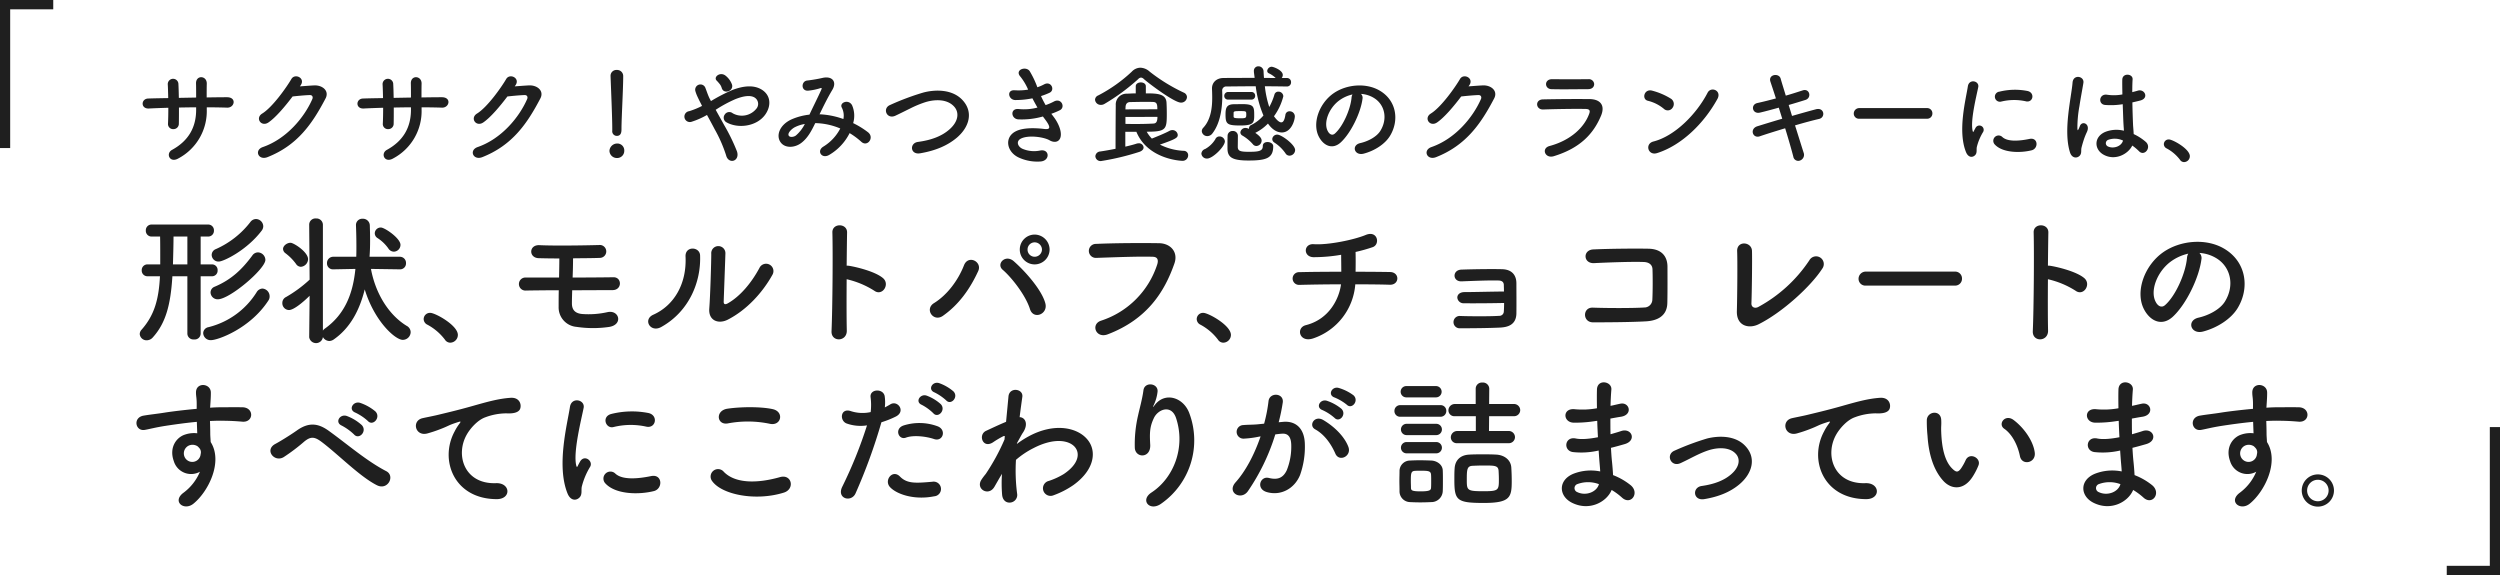
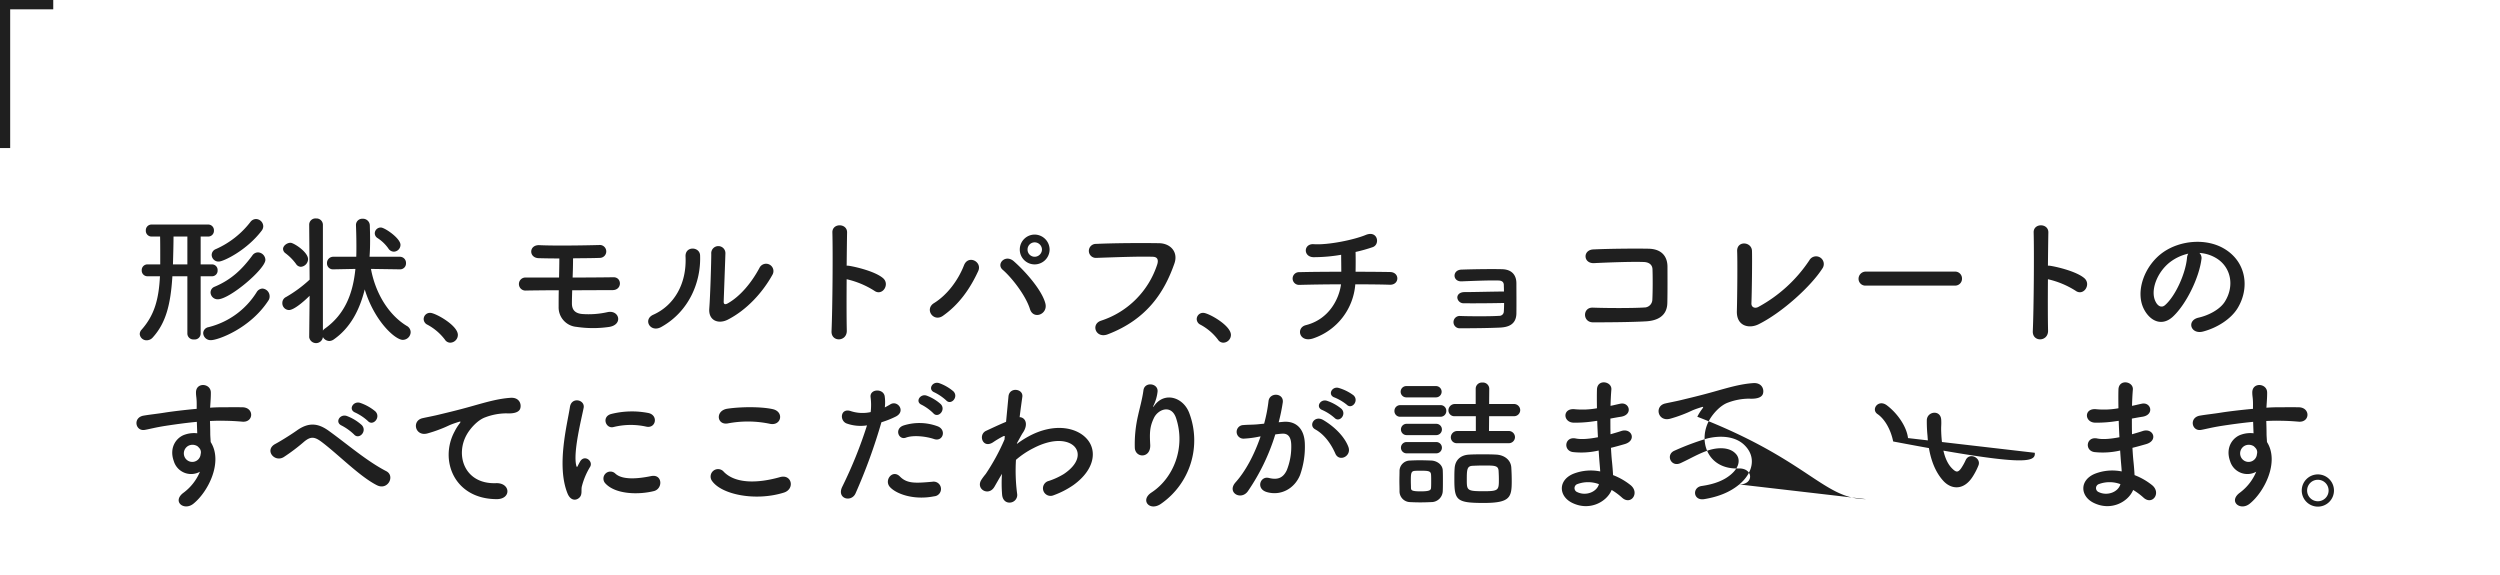
<svg xmlns="http://www.w3.org/2000/svg" width="884.48" height="203.48" viewBox="0 0 884.48 203.48">
  <g id="グループ_8214" data-name="グループ 8214" transform="translate(-3719.76 808.726)">
-     <path id="パス_2817" data-name="パス 2817" d="M45.35-35.95a2.643,2.643,0,0,0,.55-1.5,2.638,2.638,0,0,0-2.55-2.6,2.511,2.511,0,0,0-2,1.05A31.547,31.547,0,0,1,29.1-29.4a2.241,2.241,0,0,0-1.45,2.05A2.415,2.415,0,0,0,30.15-25C31.8-25,40.05-28.95,45.35-35.95Zm1.3,10.35a2.727,2.727,0,0,0-2.6-2.65A2.456,2.456,0,0,0,42-27.1c-3.55,4.8-7.35,8.5-13.3,11a2.18,2.18,0,0,0-1.45,2,2.507,2.507,0,0,0,2.55,2.45C34.05-11.65,46.65-22.4,46.65-25.6ZM47.7-11.2a2.5,2.5,0,0,0,.45-1.5,2.742,2.742,0,0,0-2.55-2.75,2.535,2.535,0,0,0-2.05,1.3,28.018,28.018,0,0,1-17,12.35A2.232,2.232,0,0,0,24.65.3,2.6,2.6,0,0,0,27.4,2.8C29.9,2.8,41.3-1.35,47.7-11.2ZM19.05.55a2.122,2.122,0,0,0,2.35,2,2.1,2.1,0,0,0,2.35-2V-19.8H27.7a1.976,1.976,0,0,0,2.05-2.1A1.976,1.976,0,0,0,27.7-24H23.75v-9.85h2.6A2.03,2.03,0,0,0,28.45-36a2.017,2.017,0,0,0-2.1-2.1H6.45A2.017,2.017,0,0,0,4.35-36a2.03,2.03,0,0,0,2.1,2.15H9.4c.05,1.95.05,4.4.05,6.85v3H5a2.017,2.017,0,0,0-2.1,2.1A2.017,2.017,0,0,0,5-19.8H9.35C8.95-11.9,7.5-6.15,2.85-.9A2.334,2.334,0,0,0,2.2.65a2.4,2.4,0,0,0,2.5,2.2A2.853,2.853,0,0,0,6.85,1.8c4.7-5.2,6.3-11.9,6.9-21.6h5.3Zm0-24.55h-5.1c.1-3.55.2-7.3.2-9.85h4.9ZM92.1-28.5a2.424,2.424,0,0,0,2.35-2.4c0-2.35-5.6-6.15-6.95-6.15A2.115,2.115,0,0,0,85.35-35a2.024,2.024,0,0,0,1,1.7,13.958,13.958,0,0,1,3.8,3.65A2.359,2.359,0,0,0,92.1-28.5Zm2.15,6.25a2.082,2.082,0,0,0,2.15-2.2,2.163,2.163,0,0,0-2.2-2.25H83.5c.15-1.95.2-3.9.2-5.85,0-1.75-.05-3.45-.1-5.2a2.426,2.426,0,0,0-2.55-2.4,2.213,2.213,0,0,0-2.35,2.3v.1c.1,2.5.15,4.9.15,7.3,0,1.25,0,2.5-.05,3.75H70.75a2.2,2.2,0,0,0-2.3,2.3,2.082,2.082,0,0,0,2.2,2.15h.1l7.75-.15c-.85,8.55-3.6,16-10.85,21.15a2.135,2.135,0,0,0-.65.7v-37.5a2.274,2.274,0,0,0-2.45-2.2,2.2,2.2,0,0,0-2.4,2.2L62.3-18.6a45.512,45.512,0,0,1-8.35,6.15,2.277,2.277,0,0,0-1.3,2.1A2.412,2.412,0,0,0,55-7.85c1.7,0,5.15-2.9,7.3-5.05L62.15,1.75a2.45,2.45,0,0,0,4.85,0V1.7a2.658,2.658,0,0,0,2.25,1.4,2.866,2.866,0,0,0,1.45-.45C76.6-1.4,79.95-7.7,81.8-15.15,85.25-3.85,92.6,2.7,95.25,2.7A2.809,2.809,0,0,0,98.05,0a2.553,2.553,0,0,0-1.4-2.25C90.25-6.15,85.6-13.75,84-22.4l10.2.15Zm-35.05-.9a2.768,2.768,0,0,0,2.55-2.7c0-2.55-5.1-5.8-6.2-5.8-1.25,0-2.65,1.05-2.65,2.2a1.968,1.968,0,0,0,.85,1.5,17.833,17.833,0,0,1,3.75,3.8A2.087,2.087,0,0,0,59.2-23.15ZM112.05,3.7a2.764,2.764,0,0,0,2.7-2.75c0-3.4-8-7.8-9.75-7.8a2.225,2.225,0,0,0-2.35,2.2,2.249,2.249,0,0,0,1.35,2,19.084,19.084,0,0,1,6.15,5.25A2.276,2.276,0,0,0,112.05,3.7Zm38.4-18.55c-.05,1.9-.05,3.85-.05,5.85a6.9,6.9,0,0,0,6.3,7.1,39.609,39.609,0,0,0,11.4.05c5.25-.7,3.8-6.2-.45-5.25a30.391,30.391,0,0,1-8.95.65c-2.65-.25-3.6-1.65-3.6-3.75,0-1.45.05-3.05.1-4.65,5,0,10-.05,14.25-.05,3.5,0,3.4-4.6.35-4.55-3.85.05-9.15.1-14.45.1.1-2.45.15-4.8.15-6.8,3.55-.05,7-.05,9.45-.15a2.286,2.286,0,1,0-.3-4.55c-5.45.15-15.75.3-21,.05-3.85-.2-3.9,4.5-.3,4.6,1.8.05,4.4.1,7.3.1,0,2-.05,4.25-.1,6.75h-11.8a2.285,2.285,0,0,0-2.4,2.3,2.3,2.3,0,0,0,2.55,2.3C142.15-14.8,146.2-14.85,150.45-14.85ZM226-20.25a2.6,2.6,0,1,0-4.55-2.5c-2.9,5.4-6.85,10.05-11.15,12.5-.95.55-1.55.45-1.5-.65.05-1.7.55-14.9.6-16.85a2.509,2.509,0,1,0-5,0c0,2.95-.35,14.85-.7,19.35-.35,4.3,3.2,5.6,6.45,4C216.95-7.85,222.55-14.05,226-20.25ZM186.7-1.85c9.8-5.45,14.1-15.85,13.75-25.3-.1-3.2-5.35-3.45-5.15.4.45,9.55-4,17.25-11.4,20.55C180.1-4.5,182.85.3,186.7-1.85Zm65.6-16.9a30.992,30.992,0,0,1,9.75,4.05c2.85,2.1,5.7-2.25,3.1-4.45-2.7-2.3-9.2-3.9-12-4.35a5.142,5.142,0,0,0-.85-.05c.05-4.9.1-9.25.15-11.7.1-3.4-5.3-3.45-5.2-.05.2,7.2.05,26.8-.3,34.9-.2,4,5.5,3.85,5.4-.2S252.25-11.85,252.3-18.75Zm71.8-10.5a5.335,5.335,0,0,0-5.3-5.3,5.292,5.292,0,0,0-5.25,5.3A5.249,5.249,0,0,0,318.8-24,5.292,5.292,0,0,0,324.1-29.25ZM322.6-10.2c-1.2-4.6-6.8-11.05-11.15-14.9-3-2.65-6.35.95-3.95,3,3.25,2.8,8.15,9.1,9.65,13.9C318.35-4.3,323.6-6.35,322.6-10.2ZM286.35-5.8c5.7-4,9.6-9.55,12.5-15.85,1.5-3.3-3.55-5.9-5.05-2-2.05,5.25-5.9,10.45-10.6,13.35C279.75-8.15,283-3.45,286.35-5.8ZM321.4-29.25a2.6,2.6,0,0,1-2.6,2.55,2.518,2.518,0,0,1-2.5-2.55,2.518,2.518,0,0,1,2.5-2.55A2.6,2.6,0,0,1,321.4-29.25Zm23.25,30c14-5.35,20.1-15.05,23.6-25.05,1.45-4.1-1.4-7.15-5.45-7.2-6.35-.1-15.7-.05-22.3.25a2.477,2.477,0,1,0,.1,4.95c7.2-.25,15.1-.55,20-.4,1.85.05,2,1.3,1.6,2.65A30.939,30.939,0,0,1,342.35-4.1C338.55-2.9,340.4,2.35,344.65.75Zm40.9,2.95a2.764,2.764,0,0,0,2.7-2.75c0-3.4-8-7.8-9.75-7.8a2.225,2.225,0,0,0-2.35,2.2,2.249,2.249,0,0,0,1.35,2,19.084,19.084,0,0,1,6.15,5.25A2.276,2.276,0,0,0,385.55,3.7Zm46.7-20.65c4.95,0,9.45.05,12.2.15,3.5.1,3.6-4.45.1-4.5-2.35-.05-6.95-.1-12.2-.1.05-2.4.05-5.05,0-7a55.035,55.035,0,0,0,6.05-1.7c2.75-.95,1.8-6.1-2.5-4.3-4.1,1.7-13.25,3.6-18.35,3.25-3.65-.25-3.8,4.5-.1,4.6a57.214,57.214,0,0,0,9.8-.85c0,1.65.05,3.9.05,6-5.6,0-11.15.05-14.85.15a2.253,2.253,0,1,0,0,4.5c3.95-.1,9.35-.2,14.75-.2-.6,4.75-3.95,12.3-12.45,14.45-3.6.9-2.35,6.4,2.7,4.65A21.944,21.944,0,0,0,432.25-16.95Zm52.65,6.6c0,1.2-.05,2.3-.1,3.05a1.571,1.571,0,0,1-1.65,1.5c-2.7.2-9.9.2-13.8.05a2.184,2.184,0,1,0,.05,4.35c3.75,0,10.25-.05,14.15-.25,2.8-.15,5.6-1.05,5.7-4.95.05-3.25,0-8.5,0-10.7,0-2.75-1.45-4.9-5.05-5-3.65-.1-10.4,0-14.45.15-3.25.15-3.15,4.3.15,4.15,3.75-.15,9.85-.4,13.05-.3,1.1.05,1.8.45,1.85,1.55,0,.55.05,1.35.05,2.35-3.6,0-10.55.2-13.95.2-1.65,0-2.6.9-2.55,2a2.213,2.213,0,0,0,2.4,1.95C474.05-10.2,480.15-10.25,484.9-10.35Zm57.75,0c.1-4.45.05-9.75.05-12.8,0-3.35-1.75-6.3-6.7-6.4-5-.1-14,0-19.5.25-3.85.15-3.65,5.05.25,4.85,5.2-.25,13.1-.55,17.5-.4,1.9.05,3.1.95,3.15,2.6.1,2.6.1,7.7-.05,10.7a2.843,2.843,0,0,1-2.9,2.8c-3.7.25-12.8.25-18.15.05-3.7-.15-3.7,5.2.05,5.2,5.15,0,13.4-.05,18.7-.35C538.85-4.05,542.55-5.55,542.65-10.35Zm54.85-12.2a2.723,2.723,0,1,0-4.6-2.9,50.72,50.72,0,0,1-18.05,16.5c-1.2.65-2.5.15-2.45-1.25.15-3.8.3-15,.2-18.55-.1-3.35-5.4-3.75-5.25.1.15,3.35.05,15.5-.1,21.2-.15,5.3,4.3,6.3,7.65,4.65C583.35-7,593.5-16.3,597.5-22.55Zm46.85,6.05a2.414,2.414,0,0,0,2.55-2.45,2.425,2.425,0,0,0-2.55-2.5h-31.4a2.55,2.55,0,0,0-2.65,2.55,2.408,2.408,0,0,0,2.65,2.4Zm32.95-2.25a30.992,30.992,0,0,1,9.75,4.05c2.85,2.1,5.7-2.25,3.1-4.45-2.7-2.3-9.2-3.9-12-4.35a5.143,5.143,0,0,0-.85-.05c.05-4.9.1-9.25.15-11.7.1-3.4-5.3-3.45-5.2-.05.2,7.2.05,26.8-.3,34.9-.2,4,5.5,3.85,5.4-.2S677.25-11.85,677.3-18.75Zm53.6-9.3a12.969,12.969,0,0,1,6.2,2c4.95,3.15,6.3,9.7,2.75,15.3-1.65,2.6-5.5,4.75-9.3,5.6-4.3,1-2.75,6.05,1.65,4.9,4.95-1.3,9.85-4.4,12.2-8.25,4.35-7.15,3.1-16.35-4.65-21-6.3-3.8-15.45-3.1-21.6,1.15-6.7,4.65-10.05,13.95-6.9,20.15,2.2,4.3,6.4,6.25,10.25,2.7,4.8-4.45,9.3-13.9,10.1-20.25A2.5,2.5,0,0,0,730.9-28.05Zm-3.95.25a3.536,3.536,0,0,0-.45,1.55c-.5,5.4-4,13.35-7.75,16.65-1.25,1.1-2.55.35-3.3-1.1-2.1-3.85.4-10.5,5.05-14.1A16.568,16.568,0,0,1,726.95-27.8ZM23.5,49.35a17.752,17.752,0,0,1-5.7,7.35c-4.35,3.1,0,6.65,3.35,4,5.3-4.25,10.6-14.85,6.15-21.85-.05-1.1-.15-2.15-.15-2.85,0-1.45-.05-3-.1-4.6,1.3-.05,2.5-.1,3.65-.1,3.1.05,4.3.05,7.85.35,4,.3,4.2-5,0-5.1-3.4-.05-5.15,0-7.6,0-1.1,0-2.4.05-3.85.15,0-.25.05-.5.05-.75.1-1.35.25-3.65.2-4.8-.2-3.15-5.25-3.5-5.25.15,0,1.6.3,1.8.25,4.9v.9c-4.4.4-8.9.95-11.4,1.35-2.1.35-5.35.7-7.35,1.05-3.95.65-2.95,5.65.4,5.05,1.5-.25,3.85-.9,7.45-1.45,2.6-.4,6.75-1,10.95-1.4.05,1.45.1,2.95.15,4.05a9.907,9.907,0,0,0-4.3.45c-3.05.95-5.75,4.55-4,9.4A6.388,6.388,0,0,0,23.5,49.35Zm-.05-8.15a2.26,2.26,0,0,1,.3,1.9,2.973,2.973,0,0,1-5.75.85,3.066,3.066,0,0,1,1.45-3.8,3.259,3.259,0,0,1,3.2.2A6.439,6.439,0,0,1,23.45,41.2ZM82.9,31.4c1.8,2,4.75-1.3,2.65-3.4a16.809,16.809,0,0,0-5.35-3c-2.45-.8-4.4,2.4-1.7,3.45A17.842,17.842,0,0,1,82.9,31.4ZM78,36.15c1.75,2.05,4.8-1.1,2.75-3.3a16.491,16.491,0,0,0-5.25-3.2c-2.45-.9-4.45,2.25-1.8,3.4A19.26,19.26,0,0,1,78,36.15Zm8.15,18c3.85,1.9,6.5-3.35,3.25-5-6.95-3.6-13.9-9.65-20.3-14.25-3.6-2.6-6.95-3.25-11.3-.15-2.55,1.8-6.35,4.1-7.6,4.75-4,2.1-.4,6.65,2.9,4.7a66.847,66.847,0,0,0,7.4-5.6c2.1-1.65,3.4-1.75,5.9.1C72.2,43,80.1,51.15,86.15,54.15Zm42.3,4.9c5.3.05,5-5.85-.25-5.65-11.2.4-14.55-10.1-10.15-17.45,1.1-1.85,3.6-4.85,6.4-5.85a21.491,21.491,0,0,1,7.45-1.4c3.5.2,4.6-.8,4.9-1.65.55-1.6-.3-4.05-3.4-3.85-4.4.3-8.5,1.5-13.65,2.95-5.1,1.45-9.45,2.45-11.9,3.05-1.6.4-4.5.95-5.55,1.2-4,.85-2.7,6.6,1.7,5.4a47.433,47.433,0,0,0,4.5-1.5c3.4-1.3,2.55-1.3,6.3-2.5.95-.3,1.2-.35.4.7a17.278,17.278,0,0,0-1.6,2.6C108.15,45.15,113.35,59,128.45,59.05ZM181.4,33.4c3.4.75,4.35-3.95.85-4.8a30.183,30.183,0,0,0-13.15.3c-3.65.9-2.05,5.35.7,4.65A25.329,25.329,0,0,1,181.4,33.4Zm2.7,22.8c3.3-.85,3.05-6.15-1-5.3-3.9.8-9.9,1.6-12.6-.85a2.475,2.475,0,0,0-3.55,3.45C170.55,57.4,178.75,57.55,184.1,56.2Zm-26.45,2.4c1.25-1.1.65-2.65.95-4a25.21,25.21,0,0,1,2.95-7c1.15-2-1.95-4.4-3.5-1.95-.2.35-.75,1.35-.85,1.6-.2.45-.4.6-.55-.05-1.2-4.65,1.8-16.4,2.6-20.45.55-2.9-4.3-4-4.85-.3-.9,5.95-4.85,20.75-.85,30.6C154.55,59.5,156.4,59.7,157.65,58.6Zm67.5-26.2c4.05.85,5.15-4.3.95-5.2-4.15-.9-11.2-.85-15.95-.15-4.45.65-3.8,5.95.15,5.2A38.014,38.014,0,0,1,225.15,32.4Zm4.9,24.35c4.05-1.25,2.85-6.65-1.3-5.5-7.55,2.15-15.65,2.5-19.9-1.85a2.636,2.636,0,0,0-4.15,3.25C208.15,57.5,220.15,59.85,230.05,56.75ZM287.5,24.1c1.7,1.9,4.55-1.2,2.55-3.2A16.122,16.122,0,0,0,285,18c-2.35-.75-4.15,2.3-1.6,3.3A18.017,18.017,0,0,1,287.5,24.1Zm-4.55,4.55c1.65,1.95,4.6-1.1,2.65-3.2a15.467,15.467,0,0,0-4.95-3c-2.3-.85-4.3,2.2-1.75,3.25A17.2,17.2,0,0,1,282.95,28.65Zm.3,9.15c3.15,1.05,4.5-3.35,1.15-4.55a18.559,18.559,0,0,0-12-.25c-3.3,1.15-1.75,5.25.85,4.3C275.9,36.3,280.45,36.85,283.25,37.8Zm0,20.25a2.6,2.6,0,1,0-.65-5.15c-5.85.5-8.9.75-11.45-1.85-2.6-2.65-5.7,1.3-3.55,3.7C269.8,57.2,276,59.5,283.25,58.05ZM264.6,31.85a32.2,32.2,0,0,0,5.05-2c3.75-1.85.65-6-1.95-4.3-.6.35-1.2.7-1.9,1.05a15.214,15.214,0,0,0-.05-4c-.5-2.75-5.2-2.6-5,.25a21.79,21.79,0,0,1,.05,5.4,13.364,13.364,0,0,1-6.9-.3c-3.75-1.35-4.25,3.2-1.7,4.3a14.582,14.582,0,0,0,7.3.7,154.77,154.77,0,0,1-8.75,21.7c-2.1,4.25,3.2,5.7,4.7,2.35A196.678,196.678,0,0,0,264.6,31.85ZM307.25,50.1a50.406,50.406,0,0,0,.05,7.4c.2,2.15,1.65,2.95,3,2.75a2.7,2.7,0,0,0,2.3-3.2,63.134,63.134,0,0,1-.4-11.9,29.973,29.973,0,0,1,6.3-4.2c6.9-3.55,12.1-2.85,14.35-.55,2.2,2.3,1.6,6.2-3.7,9.75a25.492,25.492,0,0,1-5.3,2.45,2.682,2.682,0,1,0,1.6,5.1,30.629,30.629,0,0,0,7.1-3.65c7.55-5.45,8.4-12.2,4.75-16.3-3.6-4.1-11.55-5.75-20.45-1a33.863,33.863,0,0,0-4.3,2.75v-.25c1-1.8,1.75-3.2,2-3.55,2.25-3.2.9-5.6-1.05-5.65.35-2.9.7-5.35.95-7.15.45-2.95-4.6-3.65-4.9-.15-.2,2.15-.5,5.3-.85,8.95-2.55,1.05-5.25,2.35-7.1,3.2-2.85,1.35-1.2,6.35,2.4,4.1a32.583,32.583,0,0,1,3.6-2.15.826.826,0,0,1,.65-.1l-.1,1.2a75.52,75.52,0,0,1-6.65,12.2,20.286,20.286,0,0,0-1.5,2c-2.2,3.3,2.55,6.1,4.6,2.5.9-1.55,1.65-2.9,2.35-4.05Zm56.4,10.5a27.305,27.305,0,0,0,9.9-31.9c-2.05-5.65-8.55-7.7-12.2-3-.5.65-1,1.3-.35-.05A15,15,0,0,0,362.3,21c.25-3-4.6-3.6-5-.45-.4,3.05-1.35,6.35-1.9,8.9A44.47,44.47,0,0,0,354.25,41c.3,3.6,5.7,3.65,5.45-1.2-.25-4.35-.15-6.4,1.3-9.45,1.45-3.1,6.2-4.95,7.85.05,3.45,10.45-.95,21.25-8.7,26.3C355.95,59.45,359.6,63.6,363.65,60.6Zm65.6-34.95c1.8,1.8,4.45-1.45,2.35-3.35a16.611,16.611,0,0,0-5.25-2.6c-2.4-.65-4,2.55-1.4,3.4A17.456,17.456,0,0,1,429.25,25.65ZM424.9,30.3c1.75,1.85,4.45-1.3,2.4-3.25a16.022,16.022,0,0,0-5.1-2.8c-2.35-.75-4.15,2.35-1.55,3.3A17.217,17.217,0,0,1,424.9,30.3Zm4.9,10.25c-1.35-3.6-4.9-7.15-8.9-9.5-3.1-1.8-5.3,1.95-2.85,3.3,3.7,2.05,5.95,5.85,7.15,8.6C426.55,46.05,431.05,43.85,429.8,40.55Zm-24.65-8.7a65.881,65.881,0,0,0,1.45-7.05c.4-3.35-4.7-3.65-5.05-.4A53.377,53.377,0,0,1,400,32.35l-2.5.25c-1.8.15-3.35.1-4.9.25a2.4,2.4,0,1,0,.15,4.8,33.922,33.922,0,0,0,5.4-.7l.6-.1c-2.3,6.7-5.4,12.4-8.85,16.25-3.25,3.65,1.95,6.55,4.35,3.15a73.674,73.674,0,0,0,9.7-20.1c.8-.1,1.55-.2,2.3-.25,2.3-.2,3.35,1.25,3.35,4.3a22.318,22.318,0,0,1-1.6,8.65c-1.4,2.95-3.5,3.4-6.35,2.7-3.05-.75-4.65,3.85-.7,5,4.8,1.4,9.7-1.05,11.75-6a29.781,29.781,0,0,0,1.7-11.15c-.2-5.6-3.4-8.05-7.6-7.7Zm81.2,7.4a2.174,2.174,0,0,0,2.4-2.15,2.2,2.2,0,0,0-2.4-2.15h-6.8l.05-5.25h8.6a2.174,2.174,0,0,0,2.4-2.15,2.2,2.2,0,0,0-2.4-2.15h-8.6l.05-5.4a2.247,2.247,0,0,0-2.45-2.2,2.187,2.187,0,0,0-2.35,2.2v5.4h-7.3a2.262,2.262,0,0,0-2.35,2.25,2.086,2.086,0,0,0,2.35,2.05h7.35v5.25h-6.5a2.262,2.262,0,0,0-2.35,2.25,2.086,2.086,0,0,0,2.35,2.05ZM460.8,23.05a2,2,0,1,0,0-4H450.3a2,2,0,0,0,0,4Zm1.5,6.85a2.02,2.02,0,0,0,2.15-2.05,1.993,1.993,0,0,0-2.15-2.05H448.25a2.02,2.02,0,0,0-2.15,2.05,1.993,1.993,0,0,0,2.15,2.05Zm25.3,22.75c0-1.55-.05-3.15-.15-4.75-.15-2.75-2.5-4.45-5.3-4.6-1.55-.1-3.2-.1-4.8-.1-1.65,0-3.25,0-4.8.1-3.1.15-4.95,1.95-5.15,4.8-.1,1.2-.1,2.5-.1,3.9,0,7.45.7,8.4,10.4,8.4C487.05,60.4,487.6,58.4,487.6,52.65ZM460.9,36.4a2,2,0,1,0,0-4H450.4a2,2,0,0,0,0,4Zm0,6.45a2,2,0,1,0,0-4H450.4a2,2,0,0,0,0,4Zm2.3,13.25c.05-1.1.05-2.3.05-3.5,0-1.25,0-2.5-.05-3.65-.05-2.15-2.1-3.45-4-3.55-1.15-.05-2.7-.1-4.25-.1-1.25,0-2.45.05-3.4.1a3.722,3.722,0,0,0-3.65,3.8c0,1.1-.05,2.2-.05,3.35s.05,2.3.05,3.6a3.811,3.811,0,0,0,3.7,3.95c1,.05,2.3.1,3.65.1,1.4,0,2.75-.05,3.8-.1A4.046,4.046,0,0,0,463.2,56.1Zm19.85-4.2c0,3.95,0,4.35-5.4,4.35-5.9,0-5.95-.3-5.95-4.1,0-3.7.1-4.85,2.2-4.9,1.15-.05,2.45-.1,3.8-.1,3.9,0,5.15,0,5.25,1.95C483,50,483.05,50.95,483.05,51.9Zm-24,3.15c-.05.85-.55,1.25-3.7,1.25s-3.35-.4-3.4-1.2c0-.75-.05-1.6-.05-2.4,0-2.7.05-3.55,1.4-3.65.55-.05,1.35-.05,2.2-.05,2.55,0,3.45.1,3.55,1.35.05.7.05,1.55.05,2.35C459.1,53.55,459.1,54.35,459.05,55.05Zm58.8-23.7c.05,1.95.15,3.9.25,5.8-3.85.75-6.35.75-7.8.45-4-.85-4.6,4.3-1.05,4.8a27.186,27.186,0,0,0,9.1-.55c.1,1.55.2,2.95.3,4.15.1,1.15.2,2.2.25,3.25a16.9,16.9,0,0,0-9.55.85c-5.45,2.3-5.15,7.9-.4,10.25,6.15,3.05,12.25-.3,14-4.55a23.021,23.021,0,0,1,3.65,2.7c3.15,2.9,6.4-1.65,3.05-4.4a23.254,23.254,0,0,0-6.2-3.55c-.1-1.8-.25-3.6-.4-4.95-.15-1.45-.25-3-.35-4.7,1.45-.35,3.05-.8,4.8-1.3,4.45-1.25,2.55-5.85-1.15-4.65-1.35.45-2.6.8-3.8,1.15-.05-1.85-.05-3.7-.05-5.55,1.15-.2,2.4-.45,3.75-.65,4.35-.7,3-5.35-.3-4.6-1.2.25-2.35.55-3.4.75.05-2,.15-4,.3-5.8.2-2.9-5-3.8-5.1.05-.05,1.6-.05,3.95,0,6.6a28.759,28.759,0,0,1-7.75.35c-4.55-.55-4.35,4.65-.5,4.75a44.983,44.983,0,0,0,7.85-.6Zm.6,22.4c-.75,2.8-4.65,4.3-7.7,2.8a1.511,1.511,0,0,1,.15-2.85A10.887,10.887,0,0,1,518.45,53.75Zm49.65.1c4.55-3.8,6.25-9.35,2.05-13.7-3.5-3.65-9.25-3.6-13.45-2.55a92.4,92.4,0,0,0-11.5,4.3c-3.25,1.35-1.3,6,2.15,4.4,3.4-1.55,6.65-3.55,10.25-4.65,3.25-.95,7.2-1,9.35,1.45,1.5,1.7,1.35,4.45-1.65,7.1-2.5,2.2-5.95,3.55-10.5,4.2-3.45.5-3.05,5.3.9,4.65C561.15,58.15,565.1,56.35,568.1,53.85Zm44.85,5.2c5.3.05,5-5.85-.25-5.65-11.2.4-14.55-10.1-10.15-17.45,1.1-1.85,3.6-4.85,6.4-5.85a21.491,21.491,0,0,1,7.45-1.4c3.5.2,4.6-.8,4.9-1.65.55-1.6-.3-4.05-3.4-3.85-4.4.3-8.5,1.5-13.65,2.95-5.1,1.45-9.45,2.45-11.9,3.05-1.6.4-4.5.95-5.55,1.2-4,.85-2.7,6.6,1.7,5.4a47.431,47.431,0,0,0,4.5-1.5c3.4-1.3,2.55-1.3,6.3-2.5.95-.3,1.2-.35.4.7a17.276,17.276,0,0,0-1.6,2.6C592.65,45.15,597.85,59,612.95,59.05Zm59.7-16.4c-.5-4.25-3.95-8.95-7.5-11.6-3-2.25-5.7,1.45-3.3,3.1,2.7,1.85,4.75,5.7,5.55,9.7C668.1,47.3,673.05,46.3,672.65,42.65ZM650.8,50.9a22.877,22.877,0,0,0,1.95-3.85c.95-2.6-3.2-4.7-4.55-1.8a19.663,19.663,0,0,1-1.65,2.95c-1.1,1.5-1.75,1.35-3.05.1-2.8-2.7-3.75-7.65-3.95-12.9-.1-2.3.1-2.4,0-4.35-.15-3.75-5-3.1-5.1.05a49.806,49.806,0,0,0,.25,5.55c.4,6.3,2.05,12.1,5.65,16C643.15,55.65,647.6,56.1,650.8,50.9Zm51.55-19.55c.05,1.95.15,3.9.25,5.8-3.85.75-6.35.75-7.8.45-4-.85-4.6,4.3-1.05,4.8a27.186,27.186,0,0,0,9.1-.55c.1,1.55.2,2.95.3,4.15.1,1.15.2,2.2.25,3.25a16.9,16.9,0,0,0-9.55.85c-5.45,2.3-5.15,7.9-.4,10.25,6.15,3.05,12.25-.3,14-4.55a23.021,23.021,0,0,1,3.65,2.7c3.15,2.9,6.4-1.65,3.05-4.4a23.254,23.254,0,0,0-6.2-3.55c-.1-1.8-.25-3.6-.4-4.95-.15-1.45-.25-3-.35-4.7,1.45-.35,3.05-.8,4.8-1.3,4.45-1.25,2.55-5.85-1.15-4.65-1.35.45-2.6.8-3.8,1.15-.05-1.85-.05-3.7-.05-5.55,1.15-.2,2.4-.45,3.75-.65,4.35-.7,3-5.35-.3-4.6-1.2.25-2.35.55-3.4.75.05-2,.15-4,.3-5.8.2-2.9-5-3.8-5.1.05-.05,1.6-.05,3.95,0,6.6a28.759,28.759,0,0,1-7.75.35c-4.55-.55-4.35,4.65-.5,4.75a44.983,44.983,0,0,0,7.85-.6Zm.6,22.4c-.75,2.8-4.65,4.3-7.7,2.8a1.511,1.511,0,0,1,.15-2.85A10.887,10.887,0,0,1,702.95,53.75ZM751,49.35a17.752,17.752,0,0,1-5.7,7.35c-4.35,3.1,0,6.65,3.35,4,5.3-4.25,10.6-14.85,6.15-21.85-.05-1.1-.15-2.15-.15-2.85,0-1.45-.05-3-.1-4.6,1.3-.05,2.5-.1,3.65-.1,3.1.05,4.3.05,7.85.35,4,.3,4.2-5,0-5.1-3.4-.05-5.15,0-7.6,0-1.1,0-2.4.05-3.85.15,0-.25.05-.5.05-.75.1-1.35.25-3.65.2-4.8-.2-3.15-5.25-3.5-5.25.15,0,1.6.3,1.8.25,4.9v.9c-4.4.4-8.9.95-11.4,1.35-2.1.35-5.35.7-7.35,1.05-3.95.65-2.95,5.65.4,5.05,1.5-.25,3.85-.9,7.45-1.45,2.6-.4,6.75-1,10.95-1.4.05,1.45.1,2.95.15,4.05a9.907,9.907,0,0,0-4.3.45c-3.05.95-5.75,4.55-4,9.4A6.388,6.388,0,0,0,751,49.35Zm-.05-8.15a2.26,2.26,0,0,1,.3,1.9,2.973,2.973,0,0,1-5.75.85,3.066,3.066,0,0,1,1.45-3.8,3.259,3.259,0,0,1,3.2.2A6.44,6.44,0,0,1,750.95,41.2ZM778.5,56a5.7,5.7,0,1,0-5.7,5.7A5.7,5.7,0,0,0,778.5,56Zm-1.9,0a3.8,3.8,0,1,1-7.6,0,3.8,3.8,0,0,1,7.6,0Z" transform="translate(3767 -691.186)" fill="#1f1f1f" />
-     <path id="パス_3594" data-name="パス 3594" d="M25.916-16.568c2.47,0,4.864.038,7.22.114,2.66.076,3.458-3.724-.114-3.686-2.28,0-4.712.038-7.144.076,0-1.71,0-3.382.038-4.9.038-2.926-3.952-3.116-3.8.038.038,1.064.038,2.926.038,4.9l-6.118.114c-.038-1.862-.076-3.572-.152-4.826a1.886,1.886,0,1,0-3.762.152c.076,1.292.114,2.964.152,4.75-2.394.038-4.788.076-7.068.152C2.584-19.608,2.47-16,5.434-16.15c2.128-.114,4.484-.19,6.878-.266,0,2.09-.038,4.066-.114,5.624a1.8,1.8,0,0,0,1.9,1.938,1.9,1.9,0,0,0,1.938-1.976c.038-1.482.038-3.5.038-5.662,2.014-.038,4.028-.076,6.08-.076v.874c0,6.118-2.622,10.944-8.512,14.174-2.356,1.292-.836,4.788,2.2,3.04a18.943,18.943,0,0,0,10.07-17.366Zm33.212-7.79c1.786-2.546-2.014-4.37-3.268-2.242-1.748,3-6.688,9.994-10.336,12.236-2.584,1.6-.342,4.864,2.2,3.154,2.622-1.786,5.966-5.776,8.55-9.2,1.71-.19,4.484-.456,6.08-.494.912-.038,1.216.684.912,1.406-2.812,6.46-9.082,14.06-17.518,16.986-3.154,1.1-1.6,4.826,1.634,3.572C58.064-3.154,63.308-10.868,67.944-19.722c1.406-2.7-1.14-4.75-4.066-4.6-1.52.076-3.382.228-5.016.342Zm42.788,7.79c2.47,0,4.864.038,7.22.114,2.66.076,3.458-3.724-.114-3.686-2.28,0-4.712.038-7.144.076,0-1.71,0-3.382.038-4.9.038-2.926-3.952-3.116-3.8.038.038,1.064.038,2.926.038,4.9l-6.118.114c-.038-1.862-.076-3.572-.152-4.826a1.886,1.886,0,1,0-3.762.152c.076,1.292.114,2.964.152,4.75-2.394.038-4.788.076-7.068.152-2.622.076-2.736,3.686.228,3.534,2.128-.114,4.484-.19,6.878-.266,0,2.09-.038,4.066-.114,5.624a1.8,1.8,0,0,0,1.9,1.938,1.9,1.9,0,0,0,1.938-1.976c.038-1.482.038-3.5.038-5.662,2.014-.038,4.028-.076,6.08-.076v.874c0,6.118-2.622,10.944-8.512,14.174-2.356,1.292-.836,4.788,2.2,3.04a18.943,18.943,0,0,0,10.07-17.366Zm33.212-7.79c1.786-2.546-2.014-4.37-3.268-2.242-1.748,3-6.688,9.994-10.336,12.236-2.584,1.6-.342,4.864,2.2,3.154,2.622-1.786,5.966-5.776,8.55-9.2,1.71-.19,4.484-.456,6.08-.494.912-.038,1.216.684.912,1.406-2.812,6.46-9.082,14.06-17.518,16.986-3.154,1.1-1.6,4.826,1.634,3.572,10.678-4.218,15.922-11.932,20.558-20.786,1.406-2.7-1.14-4.75-4.066-4.6-1.52.076-3.382.228-5.016.342ZM169.366-8.246a1.633,1.633,0,0,0,1.6,1.786c1.672,0,1.672-1.6,1.672-2.508,0-3.686.608-14.136.608-18.62a2.15,2.15,0,0,0-2.28-2.2,2.061,2.061,0,0,0-2.2,2.09v.114c.228,5.966.608,14.82.608,18.506v.8Zm4.256,7.106A2.452,2.452,0,0,0,171-3.762a2.745,2.745,0,0,0-2.622,2.622A2.632,2.632,0,0,0,171,1.368,2.527,2.527,0,0,0,173.622-1.14Zm38.114-23.484a7.106,7.106,0,0,0-2.242-3.116c-1.9-1.558-4.446.418-3.192,1.71a12.651,12.651,0,0,1,.95,1.064,3.932,3.932,0,0,1,.836,1.52C208.772-21.014,212.42-22.306,211.736-24.624Zm-5.776,8.93a47.15,47.15,0,0,1,6.954-3.762c3.154-1.254,5.586-1.482,6.992-.456a2.641,2.641,0,0,1,.38,3.914,6.576,6.576,0,0,1-8.322,1.52,1.892,1.892,0,0,0-2.812.494,1.854,1.854,0,0,0,.532,2.66c4.066,2.394,10.792,1.6,13.832-2.7,2.128-3.04,2.014-6.726-1.216-8.778-2.926-1.824-6.688-1.33-10.45.114a59.573,59.573,0,0,0-7.562,3.914c-.152-.3-.3-.608-.456-.874-.608-1.216-.988-2.47-1.482-3.724a1.864,1.864,0,0,0-3.572,1.064,13,13,0,0,0,.8,2.09c.342.722.684,1.444,1.026,2.09.19.342.342.684.532,1.064a27.39,27.39,0,0,1-4.56,1.862,1.929,1.929,0,1,0,.912,3.724,27.2,27.2,0,0,0,5.4-2.394c.874,1.6,1.824,3.344,2.736,5.092a49.134,49.134,0,0,1,4.028,9.2c.418,1.672,1.71,2.2,2.7,1.862s1.71-1.558,1.14-3.268A67.492,67.492,0,0,0,209-10.222C207.974-12.084,206.91-13.984,205.96-15.694Zm36.746,1.6c1.368-2.85,2.888-5.928,4.484-8.588,1.71-2.774.19-5.016-3.268-4.332a50.139,50.139,0,0,1-5.472.95c-2.28.152-2.394,3.686.114,3.61a19.99,19.99,0,0,0,4.484-.912c.57-.152.456.152.228.684-1.064,2.394-2.812,5.852-4.142,8.7A21.6,21.6,0,0,0,232.9-12.35c-4.37,1.938-5.776,5.89-3.838,8.322,1.634,2.014,4.978,1.786,7.258,0,2.166-1.672,3.458-4.028,4.864-6.954a23.732,23.732,0,0,1,8.854,1.9,16.239,16.239,0,0,1-6,6.422c-2.47,1.52-.57,4.484,2.09,2.926a18.557,18.557,0,0,0,7.22-7.714,26.042,26.042,0,0,1,4.142,3.078c2.166,1.976,4.75-1.52,2.356-3.382a30.077,30.077,0,0,0-5.244-3.23,9.276,9.276,0,0,0-.38-6.308c-1.254-2.356-4.674-.912-3.61.874a6.142,6.142,0,0,1,.532,3.99A28.416,28.416,0,0,0,242.9-14.1Zm-5.206,3.42a13.227,13.227,0,0,1-3.154,4.066c-.684.532-2.052.76-2.508.114-.646-.95,1.14-2.546,2.128-3.04A12.077,12.077,0,0,1,237.5-10.678Zm53.58,5.016c4.674-3.876,6.194-9.31,2.09-13.6-3.5-3.648-9.272-3.686-13.6-2.584A89.6,89.6,0,0,0,267.672-17.4c-2.85,1.178-1.216,5.206,1.862,3.8,1.862-.874,3.572-1.748,5.282-2.584a36.934,36.934,0,0,1,5.434-2.242c3.42-1.026,7.714-1.1,10.146,1.672,1.748,2.014,1.52,5.13-1.71,7.98-2.7,2.394-6.384,3.8-11.172,4.446-3.04.418-2.774,4.6.76,4.028C283.9-1.254,288-3.116,291.08-5.662Zm33.63-8.626a23.959,23.959,0,0,0,3-1.254c2.128-1.064.494-4.56-2.166-3.04a19.91,19.91,0,0,1-2.85,1.216,31.514,31.514,0,0,1-1.634-3.192,24.323,24.323,0,0,0,3.04-1.178c2.014-.95.57-4.294-1.938-2.964a14.564,14.564,0,0,1-2.394,1.026,32.794,32.794,0,0,0-2.736-5.738c-1.368-1.862-5.4-.418-3.268,1.976a19.615,19.615,0,0,1,2.736,4.6,21.08,21.08,0,0,1-4.712.228c-3.04-.228-2.28,3.458.19,3.458a29.847,29.847,0,0,0,6.042-.608c.608,1.178,1.216,2.28,1.786,3.268a18.509,18.509,0,0,1-6.536.532c-3.23-.418-2.888,3.458-.266,3.648a27.407,27.407,0,0,0,8.74-1.026c.266.418.57.76.836,1.14,2.2,2.964,1.6,3.534-.456,3.268-2.508-.3-7.182-.608-9.994.836-4.256,2.166-3.192,7.486,1.292,9.386a15.666,15.666,0,0,0,7.524,1.292c3.42-.3,3.192-4.522-.19-3.876a10.492,10.492,0,0,1-6.156-.57c-1.748-.722-2.546-2.736-.57-3.686,2.66-1.292,8.056-.532,10.07.646,1.71.988,3.534.646,3.914-1.33.418-2.166-1.1-5.206-2.47-6.954C325.28-13.566,324.976-13.908,324.71-14.288Zm47.994-5.89a1.771,1.771,0,0,0-1.14-1.6,62.046,62.046,0,0,1-12.046-7.41,5.134,5.134,0,0,0-3.306-1.406,4.282,4.282,0,0,0-3.04,1.406,52.862,52.862,0,0,1-11.856,8.4,1.718,1.718,0,0,0-1.14,1.52,1.994,1.994,0,0,0,2.09,1.824,2.321,2.321,0,0,0,1.254-.342,72.522,72.522,0,0,0,11.932-8.778,1.512,1.512,0,0,1,.988-.532,1.535,1.535,0,0,1,.988.494c1.824,1.634,10.792,8.36,13.11,8.36A2.054,2.054,0,0,0,372.7-20.178ZM354.806-7.9c4.1,9.88,16.074,10.26,16.226,10.26a1.96,1.96,0,0,0,2.09-1.938,1.534,1.534,0,0,0-1.52-1.6,20.709,20.709,0,0,1-8.474-2.2c5.814-2.014,6.308-2.47,6.308-3.458A1.858,1.858,0,0,0,367.5-8.512a2.035,2.035,0,0,0-.988.266c-1.748.95-4.636,2.09-6.232,2.736a11.31,11.31,0,0,1-1.824-2.432c6.84,0,7.106-.8,7.106-6.27,0-1.482-.038-3.116-.114-4.218-.3-2.926-3.268-3.078-7.3-3.078v-2.508c0-.912-.874-1.368-1.786-1.368-.874,0-1.786.456-1.786,1.368v2.508c-.988,0-2.014.076-3.116.114a3.814,3.814,0,0,0-3.952,4.066c-.038,3.572-.076,10.184-.076,15.428-1.748.342-3.572.684-5.4.95A1.827,1.827,0,0,0,340.29.76a1.826,1.826,0,0,0,2.052,1.672A89.567,89.567,0,0,0,355.832-.8c1.064-.342,1.52-.988,1.52-1.558A1.607,1.607,0,0,0,355.6-3.838a2.582,2.582,0,0,0-.722.114c-1.14.38-2.508.722-3.99,1.064V-7.9Zm-3.876-7.942c0-.266.038-.532.038-.76.038-1.14.532-1.786,1.6-1.824,2.014-.038,3.724-.076,5.32-.076.988,0,1.9,0,2.812.038,1.406.038,1.52.95,1.52,2.584Zm11.324,2.66c0,2.166-.8,2.318-1.482,2.356-2.09.114-3.952.152-6.156.152-1.1,0-2.318,0-3.686-.038v-2.47ZM395.5-19.3a1.3,1.3,0,0,0,1.33-1.368A1.3,1.3,0,0,0,395.5-22h-8.246A1.368,1.368,0,0,0,385.89-20.6a1.277,1.277,0,0,0,1.368,1.292Zm12.54-4.636a1.443,1.443,0,0,0,1.482-1.52,1.414,1.414,0,0,0-1.482-1.482H406.22a1.816,1.816,0,0,0,.38-1.064c0-1.71-3.344-2.926-3.952-2.926a1.637,1.637,0,0,0-1.558,1.482.9.9,0,0,0,.57.836,8.72,8.72,0,0,1,2.432,1.672c-1.368,0-2.774-.038-4.142-.038-.076-.76-.114-1.52-.152-2.28a1.816,1.816,0,0,0-1.824-1.824,1.566,1.566,0,0,0-1.6,1.634v.3c.076.722.19,1.444.266,2.166-3.876,0-7.638,0-11.058.038-2.584.038-4.028,1.71-4.028,3.648v.152c.038.874.076,1.976.076,3.192,0,3.344-.418,7.676-3.154,10.6a1.808,1.808,0,0,0-.532,1.216,1.926,1.926,0,0,0,1.976,1.748,2.231,2.231,0,0,0,1.748-.912c3.116-3.99,3.534-9.918,3.534-13.452,0-.646-.038-1.178-.038-1.634a1.414,1.414,0,0,1,1.6-1.558c3.192-.038,6.65-.076,10.26-.076A38.25,38.25,0,0,0,399.76-13.68a13.477,13.477,0,0,1-4.294,3.344,1.359,1.359,0,0,0-.836,1.292v.114a2.645,2.645,0,0,0-1.216-.342,1.794,1.794,0,0,0-1.824,1.6,1.342,1.342,0,0,0,.722,1.1A14.765,14.765,0,0,1,396-3.534a1.582,1.582,0,0,0,1.254.646,1.951,1.951,0,0,0,1.862-1.9c0-.532-.228-1.368-2.242-2.736.038,0,.076-.038.114-.076a16.288,16.288,0,0,0,4.37-3.23c2.014,2.888,4.028,3.154,4.9,3.154,3.344,0,4.6-4.256,4.6-5.738a1.79,1.79,0,0,0-1.862-1.748,1.436,1.436,0,0,0-1.482,1.33c-.3,1.862-.8,2.584-1.444,2.584-.836,0-1.862-1.14-2.584-2.166a20.424,20.424,0,0,0,3.306-7.068,1.718,1.718,0,0,0-1.748-1.634,1.393,1.393,0,0,0-1.406,1.064,21.369,21.369,0,0,1-1.824,4.37,35.555,35.555,0,0,1-1.558-7.334c2.584,0,5.168.038,7.752.076Zm.95,24.472a2.038,2.038,0,0,0,1.976-1.976c0-1.976-4.9-5.472-6.27-5.472a1.738,1.738,0,0,0-1.824,1.558,1.528,1.528,0,0,0,.76,1.254A14.1,14.1,0,0,1,407.55-.3,1.646,1.646,0,0,0,408.994.532Zm-12.5-14.25c0-3.116-.114-3.99-4.332-3.99-.912,0-1.862.038-2.736.038-2.736,0-3.078,1.33-3.078,3.648,0,3.344.532,3.876,5.206,3.876S396.492-11.1,396.492-13.718Zm6.726,10.906c0-.912-1.026-1.482-2.014-1.482-.874,0-1.672.418-1.672,1.406,0,1.748-1.292,2.052-4.9,2.052-3.078,0-3.876-.3-3.952-1.634,0-.418.038-3.04.038-4.1a1.714,1.714,0,0,0-1.824-1.634,1.735,1.735,0,0,0-1.824,1.672c0,.3-.038.684-.038,4.446,0,3.192,1.6,4.332,7.486,4.332C400.862,2.242,403.218,1.368,403.218-2.812Zm-17.1-1.748a1.9,1.9,0,0,0-1.9-1.71,1.547,1.547,0,0,0-1.482.988,9.756,9.756,0,0,1-3.61,3.458A1.869,1.869,0,0,0,377.8-.19a1.94,1.94,0,0,0,2.014,1.748C381.824,1.558,386.118-2.7,386.118-4.56ZM389.2-14.668c.038-.494.456-.57,2.2-.57,2.242,0,2.28,0,2.28,1.254,0,1.178-.19,1.292-1.976,1.292-2.28,0-2.508-.152-2.508-.646Zm45.068-6.65a9.856,9.856,0,0,1,4.712,1.52c3.762,2.394,4.788,7.372,2.09,11.628-1.254,1.976-4.18,3.61-7.068,4.256-3.268.76-2.09,4.6,1.254,3.724,3.762-.988,7.486-3.344,9.272-6.27,3.306-5.434,2.356-12.426-3.534-15.96-4.788-2.888-11.742-2.356-16.416.874-5.092,3.534-7.638,10.6-5.244,15.314,1.672,3.268,4.864,4.75,7.79,2.052,3.648-3.382,7.068-10.564,7.676-15.39A1.9,1.9,0,0,0,434.264-21.318Zm-3,.19a2.688,2.688,0,0,0-.342,1.178c-.38,4.1-3.04,10.146-5.89,12.654-.95.836-1.938.266-2.508-.836-1.6-2.926.3-7.98,3.838-10.716A12.592,12.592,0,0,1,431.262-21.128Zm41.306-3.23c1.786-2.546-2.014-4.37-3.268-2.242-1.748,3-6.688,9.994-10.336,12.236-2.584,1.6-.342,4.864,2.2,3.154,2.622-1.786,5.966-5.776,8.55-9.2,1.71-.19,4.484-.456,6.08-.494.912-.038,1.216.684.912,1.406-2.812,6.46-9.082,14.06-17.518,16.986-3.154,1.1-1.6,4.826,1.634,3.572,10.678-4.218,15.922-11.932,20.558-20.786,1.406-2.7-1.14-4.75-4.066-4.6-1.52.076-3.382.228-5.016.342Zm44.194-.418a1.855,1.855,0,0,0-2.052-1.748c-3.838.038-9.158.038-12.806,0-2.926-.038-2.774,3.458-.266,3.534,4.1.114,9.348,0,12.92,0C516.116-22.99,516.762-23.864,516.762-24.776ZM519.194-13.6c1.558-3.724-.3-5.852-4.1-5.89-5.168-.038-11.552,0-16.454.114-2.926.076-2.584,3.686.114,3.572,4.066-.152,11.134-.266,15.01-.19,1.444.038,1.634.646,1.254,1.672C513.3-9.5,508.478-4.9,500.992-2.888c-3.04.8-1.634,4.56,1.482,3.61C511.9-2.166,516.534-7.258,519.194-13.6Zm41.154-5.89c1.672-3-2.242-4.6-3.458-2.242-3.838,7.448-11.514,15.314-19.152,17.252-3.154.8-1.938,5.13,1.292,4.1C547.77-3.154,555.636-10.944,560.348-19.494ZM544.5-16.416a2.247,2.247,0,0,0-.494-3.154,24.1,24.1,0,0,0-6.688-2.888c-2.888-.8-3.838,3.04-1.558,3.572a14.026,14.026,0,0,1,5.624,2.812A2.013,2.013,0,0,0,544.5-16.416ZM585.58-17.4c2.166-.608,4.218-1.254,5.928-1.786,2.318-.722,1.52-4.18-.95-3.382-1.786.57-3.838,1.254-6,1.862-.76-2.508-1.444-4.674-1.824-6.042-.608-2.09-4.484-1.482-3.61,1.1.456,1.406,1.178,3.5,1.938,5.928-2.242.608-4.484,1.178-6.574,1.634-2.508.57-1.786,4.028.95,3.382,1.976-.456,4.294-1.1,6.65-1.748.38,1.254.8,2.584,1.216,3.914-3.382.988-6.574,1.976-8.778,2.66-2.85.874-1.71,4.408.8,3.572,2.318-.8,5.624-1.824,9.006-2.85,1.216,3.952,2.28,7.676,2.888,10.032a1.757,1.757,0,0,0,2.394,1.368,2.137,2.137,0,0,0,1.254-2.774c-.722-2.242-1.824-5.814-3.04-9.652,3.23-.95,6.346-1.786,8.512-2.28,2.356-.532,1.862-4.18-1.1-3.42-2.318.608-5.4,1.482-8.474,2.356Zm48.906,4.864a1.834,1.834,0,0,0,1.938-1.862,1.843,1.843,0,0,0-1.938-1.9H610.622a1.938,1.938,0,0,0-2.014,1.938,1.83,1.83,0,0,0,2.014,1.824Zm35-6.156c2.584.57,3.306-3,.646-3.648a22.939,22.939,0,0,0-9.994.228,1.789,1.789,0,1,0,.532,3.534A19.25,19.25,0,0,1,669.484-18.7Zm2.052,17.328c2.508-.646,2.318-4.674-.76-4.028-2.964.608-7.524,1.216-9.576-.646a1.881,1.881,0,0,0-2.7,2.622C661.238-.456,667.47-.342,671.536-1.368ZM651.434.456c.95-.836.494-2.014.722-3.04A19.159,19.159,0,0,1,654.4-7.9a1.523,1.523,0,0,0-2.66-1.482c-.152.266-.57,1.026-.646,1.216-.152.342-.3.456-.418-.038-.912-3.534,1.368-12.464,1.976-15.542.418-2.2-3.268-3.04-3.686-.228-.684,4.522-3.686,15.77-.646,23.256C649.078,1.14,650.484,1.292,651.434.456Zm55.708-3.5A17.5,17.5,0,0,1,709.5-1.064c1.9,2.014,4.6-1.292,2.432-3.268a18.143,18.143,0,0,0-4.294-2.774c-.038-1.216-.19-2.47-.228-3.42-.076-1.862-.19-4.826-.228-7.79.912-.19,1.824-.418,2.736-.646,3.268-.8,1.634-4.256-.836-3.5-.608.19-1.292.342-1.938.532,0-1.862.038-3.458.114-4.522.152-2.052-3.572-2.394-3.648.076-.038,1.178,0,3.116.038,5.244a15.956,15.956,0,0,1-5.358.114c-2.926-.494-3.382,3.382-.76,3.61a26.112,26.112,0,0,0,6.232-.266c.114,3,.19,5.928.3,7.486.038.722.114,1.292.114,1.9a10.805,10.805,0,0,0-6.688.456c-3.952,1.748-3.876,6.08-.57,7.98C701.062,2.508,705.7-.038,707.142-3.04ZM688.446.646c.95-.912.456-1.976.76-3.04.152-.608.38-1.444.684-2.394a23.243,23.243,0,0,1,1.178-3c1.368-2.85-1.52-4.142-2.394-2.318-.076.19-.342.874-.456,1.1-.38.76-.418.646-.494-.038a42.294,42.294,0,0,1,.722-7.942c.494-3.23,1.14-6.536,1.406-8.246.38-2.394-3.61-3.154-3.838-.076-.19,2.47-1.026,6.726-1.52,11.324s-.608,9.5.608,13.338C685.748,1.406,687.458,1.558,688.446.646Zm15.428-5.472c-.608,2.242-3.686,3.04-5.51,2.014a1.269,1.269,0,0,1,.228-2.242,6.858,6.858,0,0,1,5.244.228Zm21.584,7.638A2.1,2.1,0,0,0,727.51.722c0-2.584-6.08-5.928-7.41-5.928a1.691,1.691,0,0,0-1.786,1.672,1.709,1.709,0,0,0,1.026,1.52,14.5,14.5,0,0,1,4.674,3.99A1.73,1.73,0,0,0,725.458,2.812Z" transform="translate(3767 -754.186)" fill="#1f1f1f" />
+     <path id="パス_2817" data-name="パス 2817" d="M45.35-35.95a2.643,2.643,0,0,0,.55-1.5,2.638,2.638,0,0,0-2.55-2.6,2.511,2.511,0,0,0-2,1.05A31.547,31.547,0,0,1,29.1-29.4a2.241,2.241,0,0,0-1.45,2.05A2.415,2.415,0,0,0,30.15-25C31.8-25,40.05-28.95,45.35-35.95Zm1.3,10.35a2.727,2.727,0,0,0-2.6-2.65A2.456,2.456,0,0,0,42-27.1c-3.55,4.8-7.35,8.5-13.3,11a2.18,2.18,0,0,0-1.45,2,2.507,2.507,0,0,0,2.55,2.45C34.05-11.65,46.65-22.4,46.65-25.6ZM47.7-11.2a2.5,2.5,0,0,0,.45-1.5,2.742,2.742,0,0,0-2.55-2.75,2.535,2.535,0,0,0-2.05,1.3,28.018,28.018,0,0,1-17,12.35A2.232,2.232,0,0,0,24.65.3,2.6,2.6,0,0,0,27.4,2.8C29.9,2.8,41.3-1.35,47.7-11.2ZM19.05.55a2.122,2.122,0,0,0,2.35,2,2.1,2.1,0,0,0,2.35-2V-19.8H27.7a1.976,1.976,0,0,0,2.05-2.1A1.976,1.976,0,0,0,27.7-24H23.75v-9.85h2.6A2.03,2.03,0,0,0,28.45-36a2.017,2.017,0,0,0-2.1-2.1H6.45A2.017,2.017,0,0,0,4.35-36a2.03,2.03,0,0,0,2.1,2.15H9.4c.05,1.95.05,4.4.05,6.85v3H5a2.017,2.017,0,0,0-2.1,2.1A2.017,2.017,0,0,0,5-19.8H9.35C8.95-11.9,7.5-6.15,2.85-.9A2.334,2.334,0,0,0,2.2.65a2.4,2.4,0,0,0,2.5,2.2A2.853,2.853,0,0,0,6.85,1.8c4.7-5.2,6.3-11.9,6.9-21.6h5.3Zm0-24.55h-5.1c.1-3.55.2-7.3.2-9.85h4.9ZM92.1-28.5a2.424,2.424,0,0,0,2.35-2.4c0-2.35-5.6-6.15-6.95-6.15A2.115,2.115,0,0,0,85.35-35a2.024,2.024,0,0,0,1,1.7,13.958,13.958,0,0,1,3.8,3.65A2.359,2.359,0,0,0,92.1-28.5Zm2.15,6.25a2.082,2.082,0,0,0,2.15-2.2,2.163,2.163,0,0,0-2.2-2.25H83.5c.15-1.95.2-3.9.2-5.85,0-1.75-.05-3.45-.1-5.2a2.426,2.426,0,0,0-2.55-2.4,2.213,2.213,0,0,0-2.35,2.3v.1c.1,2.5.15,4.9.15,7.3,0,1.25,0,2.5-.05,3.75H70.75a2.2,2.2,0,0,0-2.3,2.3,2.082,2.082,0,0,0,2.2,2.15h.1l7.75-.15c-.85,8.55-3.6,16-10.85,21.15a2.135,2.135,0,0,0-.65.7v-37.5a2.274,2.274,0,0,0-2.45-2.2,2.2,2.2,0,0,0-2.4,2.2L62.3-18.6a45.512,45.512,0,0,1-8.35,6.15,2.277,2.277,0,0,0-1.3,2.1A2.412,2.412,0,0,0,55-7.85c1.7,0,5.15-2.9,7.3-5.05L62.15,1.75a2.45,2.45,0,0,0,4.85,0V1.7a2.658,2.658,0,0,0,2.25,1.4,2.866,2.866,0,0,0,1.45-.45C76.6-1.4,79.95-7.7,81.8-15.15,85.25-3.85,92.6,2.7,95.25,2.7A2.809,2.809,0,0,0,98.05,0a2.553,2.553,0,0,0-1.4-2.25C90.25-6.15,85.6-13.75,84-22.4l10.2.15Zm-35.05-.9a2.768,2.768,0,0,0,2.55-2.7c0-2.55-5.1-5.8-6.2-5.8-1.25,0-2.65,1.05-2.65,2.2a1.968,1.968,0,0,0,.85,1.5,17.833,17.833,0,0,1,3.75,3.8A2.087,2.087,0,0,0,59.2-23.15ZM112.05,3.7a2.764,2.764,0,0,0,2.7-2.75c0-3.4-8-7.8-9.75-7.8a2.225,2.225,0,0,0-2.35,2.2,2.249,2.249,0,0,0,1.35,2,19.084,19.084,0,0,1,6.15,5.25A2.276,2.276,0,0,0,112.05,3.7Zm38.4-18.55c-.05,1.9-.05,3.85-.05,5.85a6.9,6.9,0,0,0,6.3,7.1,39.609,39.609,0,0,0,11.4.05c5.25-.7,3.8-6.2-.45-5.25a30.391,30.391,0,0,1-8.95.65c-2.65-.25-3.6-1.65-3.6-3.75,0-1.45.05-3.05.1-4.65,5,0,10-.05,14.25-.05,3.5,0,3.4-4.6.35-4.55-3.85.05-9.15.1-14.45.1.1-2.45.15-4.8.15-6.8,3.55-.05,7-.05,9.45-.15a2.286,2.286,0,1,0-.3-4.55c-5.45.15-15.75.3-21,.05-3.85-.2-3.9,4.5-.3,4.6,1.8.05,4.4.1,7.3.1,0,2-.05,4.25-.1,6.75h-11.8a2.285,2.285,0,0,0-2.4,2.3,2.3,2.3,0,0,0,2.55,2.3C142.15-14.8,146.2-14.85,150.45-14.85ZM226-20.25a2.6,2.6,0,1,0-4.55-2.5c-2.9,5.4-6.85,10.05-11.15,12.5-.95.55-1.55.45-1.5-.65.05-1.7.55-14.9.6-16.85a2.509,2.509,0,1,0-5,0c0,2.95-.35,14.85-.7,19.35-.35,4.3,3.2,5.6,6.45,4C216.95-7.85,222.55-14.05,226-20.25ZM186.7-1.85c9.8-5.45,14.1-15.85,13.75-25.3-.1-3.2-5.35-3.45-5.15.4.45,9.55-4,17.25-11.4,20.55C180.1-4.5,182.85.3,186.7-1.85Zm65.6-16.9a30.992,30.992,0,0,1,9.75,4.05c2.85,2.1,5.7-2.25,3.1-4.45-2.7-2.3-9.2-3.9-12-4.35a5.142,5.142,0,0,0-.85-.05c.05-4.9.1-9.25.15-11.7.1-3.4-5.3-3.45-5.2-.05.2,7.2.05,26.8-.3,34.9-.2,4,5.5,3.85,5.4-.2S252.25-11.85,252.3-18.75Zm71.8-10.5a5.335,5.335,0,0,0-5.3-5.3,5.292,5.292,0,0,0-5.25,5.3A5.249,5.249,0,0,0,318.8-24,5.292,5.292,0,0,0,324.1-29.25ZM322.6-10.2c-1.2-4.6-6.8-11.05-11.15-14.9-3-2.65-6.35.95-3.95,3,3.25,2.8,8.15,9.1,9.65,13.9C318.35-4.3,323.6-6.35,322.6-10.2ZM286.35-5.8c5.7-4,9.6-9.55,12.5-15.85,1.5-3.3-3.55-5.9-5.05-2-2.05,5.25-5.9,10.45-10.6,13.35C279.75-8.15,283-3.45,286.35-5.8ZM321.4-29.25a2.6,2.6,0,0,1-2.6,2.55,2.518,2.518,0,0,1-2.5-2.55,2.518,2.518,0,0,1,2.5-2.55A2.6,2.6,0,0,1,321.4-29.25Zm23.25,30c14-5.35,20.1-15.05,23.6-25.05,1.45-4.1-1.4-7.15-5.45-7.2-6.35-.1-15.7-.05-22.3.25a2.477,2.477,0,1,0,.1,4.95c7.2-.25,15.1-.55,20-.4,1.85.05,2,1.3,1.6,2.65A30.939,30.939,0,0,1,342.35-4.1C338.55-2.9,340.4,2.35,344.65.75Zm40.9,2.95a2.764,2.764,0,0,0,2.7-2.75c0-3.4-8-7.8-9.75-7.8a2.225,2.225,0,0,0-2.35,2.2,2.249,2.249,0,0,0,1.35,2,19.084,19.084,0,0,1,6.15,5.25A2.276,2.276,0,0,0,385.55,3.7Zm46.7-20.65c4.95,0,9.45.05,12.2.15,3.5.1,3.6-4.45.1-4.5-2.35-.05-6.95-.1-12.2-.1.05-2.4.05-5.05,0-7a55.035,55.035,0,0,0,6.05-1.7c2.75-.95,1.8-6.1-2.5-4.3-4.1,1.7-13.25,3.6-18.35,3.25-3.65-.25-3.8,4.5-.1,4.6a57.214,57.214,0,0,0,9.8-.85c0,1.65.05,3.9.05,6-5.6,0-11.15.05-14.85.15a2.253,2.253,0,1,0,0,4.5c3.95-.1,9.35-.2,14.75-.2-.6,4.75-3.95,12.3-12.45,14.45-3.6.9-2.35,6.4,2.7,4.65A21.944,21.944,0,0,0,432.25-16.95Zm52.65,6.6c0,1.2-.05,2.3-.1,3.05a1.571,1.571,0,0,1-1.65,1.5c-2.7.2-9.9.2-13.8.05a2.184,2.184,0,1,0,.05,4.35c3.75,0,10.25-.05,14.15-.25,2.8-.15,5.6-1.05,5.7-4.95.05-3.25,0-8.5,0-10.7,0-2.75-1.45-4.9-5.05-5-3.65-.1-10.4,0-14.45.15-3.25.15-3.15,4.3.15,4.15,3.75-.15,9.85-.4,13.05-.3,1.1.05,1.8.45,1.85,1.55,0,.55.05,1.35.05,2.35-3.6,0-10.55.2-13.95.2-1.65,0-2.6.9-2.55,2a2.213,2.213,0,0,0,2.4,1.95C474.05-10.2,480.15-10.25,484.9-10.35Zm57.75,0c.1-4.45.05-9.75.05-12.8,0-3.35-1.75-6.3-6.7-6.4-5-.1-14,0-19.5.25-3.85.15-3.65,5.05.25,4.85,5.2-.25,13.1-.55,17.5-.4,1.9.05,3.1.95,3.15,2.6.1,2.6.1,7.7-.05,10.7a2.843,2.843,0,0,1-2.9,2.8c-3.7.25-12.8.25-18.15.05-3.7-.15-3.7,5.2.05,5.2,5.15,0,13.4-.05,18.7-.35C538.85-4.05,542.55-5.55,542.65-10.35Zm54.85-12.2a2.723,2.723,0,1,0-4.6-2.9,50.72,50.72,0,0,1-18.05,16.5c-1.2.65-2.5.15-2.45-1.25.15-3.8.3-15,.2-18.55-.1-3.35-5.4-3.75-5.25.1.15,3.35.05,15.5-.1,21.2-.15,5.3,4.3,6.3,7.65,4.65C583.35-7,593.5-16.3,597.5-22.55Zm46.85,6.05a2.414,2.414,0,0,0,2.55-2.45,2.425,2.425,0,0,0-2.55-2.5h-31.4a2.55,2.55,0,0,0-2.65,2.55,2.408,2.408,0,0,0,2.65,2.4Zm32.95-2.25a30.992,30.992,0,0,1,9.75,4.05c2.85,2.1,5.7-2.25,3.1-4.45-2.7-2.3-9.2-3.9-12-4.35a5.143,5.143,0,0,0-.85-.05c.05-4.9.1-9.25.15-11.7.1-3.4-5.3-3.45-5.2-.05.2,7.2.05,26.8-.3,34.9-.2,4,5.5,3.85,5.4-.2S677.25-11.85,677.3-18.75Zm53.6-9.3a12.969,12.969,0,0,1,6.2,2c4.95,3.15,6.3,9.7,2.75,15.3-1.65,2.6-5.5,4.75-9.3,5.6-4.3,1-2.75,6.05,1.65,4.9,4.95-1.3,9.85-4.4,12.2-8.25,4.35-7.15,3.1-16.35-4.65-21-6.3-3.8-15.45-3.1-21.6,1.15-6.7,4.65-10.05,13.95-6.9,20.15,2.2,4.3,6.4,6.25,10.25,2.7,4.8-4.45,9.3-13.9,10.1-20.25A2.5,2.5,0,0,0,730.9-28.05Zm-3.95.25a3.536,3.536,0,0,0-.45,1.55c-.5,5.4-4,13.35-7.75,16.65-1.25,1.1-2.55.35-3.3-1.1-2.1-3.85.4-10.5,5.05-14.1A16.568,16.568,0,0,1,726.95-27.8ZM23.5,49.35a17.752,17.752,0,0,1-5.7,7.35c-4.35,3.1,0,6.65,3.35,4,5.3-4.25,10.6-14.85,6.15-21.85-.05-1.1-.15-2.15-.15-2.85,0-1.45-.05-3-.1-4.6,1.3-.05,2.5-.1,3.65-.1,3.1.05,4.3.05,7.85.35,4,.3,4.2-5,0-5.1-3.4-.05-5.15,0-7.6,0-1.1,0-2.4.05-3.85.15,0-.25.05-.5.05-.75.1-1.35.25-3.65.2-4.8-.2-3.15-5.25-3.5-5.25.15,0,1.6.3,1.8.25,4.9v.9c-4.4.4-8.9.95-11.4,1.35-2.1.35-5.35.7-7.35,1.05-3.95.65-2.95,5.65.4,5.05,1.5-.25,3.85-.9,7.45-1.45,2.6-.4,6.75-1,10.95-1.4.05,1.45.1,2.95.15,4.05a9.907,9.907,0,0,0-4.3.45c-3.05.95-5.75,4.55-4,9.4A6.388,6.388,0,0,0,23.5,49.35Zm-.05-8.15a2.26,2.26,0,0,1,.3,1.9,2.973,2.973,0,0,1-5.75.85,3.066,3.066,0,0,1,1.45-3.8,3.259,3.259,0,0,1,3.2.2A6.439,6.439,0,0,1,23.45,41.2ZM82.9,31.4c1.8,2,4.75-1.3,2.65-3.4a16.809,16.809,0,0,0-5.35-3c-2.45-.8-4.4,2.4-1.7,3.45A17.842,17.842,0,0,1,82.9,31.4ZM78,36.15c1.75,2.05,4.8-1.1,2.75-3.3a16.491,16.491,0,0,0-5.25-3.2c-2.45-.9-4.45,2.25-1.8,3.4A19.26,19.26,0,0,1,78,36.15Zm8.15,18c3.85,1.9,6.5-3.35,3.25-5-6.95-3.6-13.9-9.65-20.3-14.25-3.6-2.6-6.95-3.25-11.3-.15-2.55,1.8-6.35,4.1-7.6,4.75-4,2.1-.4,6.65,2.9,4.7a66.847,66.847,0,0,0,7.4-5.6c2.1-1.65,3.4-1.75,5.9.1C72.2,43,80.1,51.15,86.15,54.15Zm42.3,4.9c5.3.05,5-5.85-.25-5.65-11.2.4-14.55-10.1-10.15-17.45,1.1-1.85,3.6-4.85,6.4-5.85a21.491,21.491,0,0,1,7.45-1.4c3.5.2,4.6-.8,4.9-1.65.55-1.6-.3-4.05-3.4-3.85-4.4.3-8.5,1.5-13.65,2.95-5.1,1.45-9.45,2.45-11.9,3.05-1.6.4-4.5.95-5.55,1.2-4,.85-2.7,6.6,1.7,5.4a47.433,47.433,0,0,0,4.5-1.5c3.4-1.3,2.55-1.3,6.3-2.5.95-.3,1.2-.35.4.7a17.278,17.278,0,0,0-1.6,2.6C108.15,45.15,113.35,59,128.45,59.05ZM181.4,33.4c3.4.75,4.35-3.95.85-4.8a30.183,30.183,0,0,0-13.15.3c-3.65.9-2.05,5.35.7,4.65A25.329,25.329,0,0,1,181.4,33.4Zm2.7,22.8c3.3-.85,3.05-6.15-1-5.3-3.9.8-9.9,1.6-12.6-.85a2.475,2.475,0,0,0-3.55,3.45C170.55,57.4,178.75,57.55,184.1,56.2Zm-26.45,2.4c1.25-1.1.65-2.65.95-4a25.21,25.21,0,0,1,2.95-7c1.15-2-1.95-4.4-3.5-1.95-.2.35-.75,1.35-.85,1.6-.2.45-.4.6-.55-.05-1.2-4.65,1.8-16.4,2.6-20.45.55-2.9-4.3-4-4.85-.3-.9,5.95-4.85,20.75-.85,30.6C154.55,59.5,156.4,59.7,157.65,58.6Zm67.5-26.2c4.05.85,5.15-4.3.95-5.2-4.15-.9-11.2-.85-15.95-.15-4.45.65-3.8,5.95.15,5.2A38.014,38.014,0,0,1,225.15,32.4Zm4.9,24.35c4.05-1.25,2.85-6.65-1.3-5.5-7.55,2.15-15.65,2.5-19.9-1.85a2.636,2.636,0,0,0-4.15,3.25C208.15,57.5,220.15,59.85,230.05,56.75ZM287.5,24.1c1.7,1.9,4.55-1.2,2.55-3.2A16.122,16.122,0,0,0,285,18c-2.35-.75-4.15,2.3-1.6,3.3A18.017,18.017,0,0,1,287.5,24.1Zm-4.55,4.55c1.65,1.95,4.6-1.1,2.65-3.2a15.467,15.467,0,0,0-4.95-3c-2.3-.85-4.3,2.2-1.75,3.25A17.2,17.2,0,0,1,282.95,28.65Zm.3,9.15c3.15,1.05,4.5-3.35,1.15-4.55a18.559,18.559,0,0,0-12-.25c-3.3,1.15-1.75,5.25.85,4.3C275.9,36.3,280.45,36.85,283.25,37.8Zm0,20.25a2.6,2.6,0,1,0-.65-5.15c-5.85.5-8.9.75-11.45-1.85-2.6-2.65-5.7,1.3-3.55,3.7C269.8,57.2,276,59.5,283.25,58.05ZM264.6,31.85a32.2,32.2,0,0,0,5.05-2c3.75-1.85.65-6-1.95-4.3-.6.35-1.2.7-1.9,1.05a15.214,15.214,0,0,0-.05-4c-.5-2.75-5.2-2.6-5,.25a21.79,21.79,0,0,1,.05,5.4,13.364,13.364,0,0,1-6.9-.3c-3.75-1.35-4.25,3.2-1.7,4.3a14.582,14.582,0,0,0,7.3.7,154.77,154.77,0,0,1-8.75,21.7c-2.1,4.25,3.2,5.7,4.7,2.35A196.678,196.678,0,0,0,264.6,31.85ZM307.25,50.1a50.406,50.406,0,0,0,.05,7.4c.2,2.15,1.65,2.95,3,2.75a2.7,2.7,0,0,0,2.3-3.2,63.134,63.134,0,0,1-.4-11.9,29.973,29.973,0,0,1,6.3-4.2c6.9-3.55,12.1-2.85,14.35-.55,2.2,2.3,1.6,6.2-3.7,9.75a25.492,25.492,0,0,1-5.3,2.45,2.682,2.682,0,1,0,1.6,5.1,30.629,30.629,0,0,0,7.1-3.65c7.55-5.45,8.4-12.2,4.75-16.3-3.6-4.1-11.55-5.75-20.45-1a33.863,33.863,0,0,0-4.3,2.75v-.25c1-1.8,1.75-3.2,2-3.55,2.25-3.2.9-5.6-1.05-5.65.35-2.9.7-5.35.95-7.15.45-2.95-4.6-3.65-4.9-.15-.2,2.15-.5,5.3-.85,8.95-2.55,1.05-5.25,2.35-7.1,3.2-2.85,1.35-1.2,6.35,2.4,4.1a32.583,32.583,0,0,1,3.6-2.15.826.826,0,0,1,.65-.1l-.1,1.2a75.52,75.52,0,0,1-6.65,12.2,20.286,20.286,0,0,0-1.5,2c-2.2,3.3,2.55,6.1,4.6,2.5.9-1.55,1.65-2.9,2.35-4.05Zm56.4,10.5a27.305,27.305,0,0,0,9.9-31.9c-2.05-5.65-8.55-7.7-12.2-3-.5.65-1,1.3-.35-.05A15,15,0,0,0,362.3,21c.25-3-4.6-3.6-5-.45-.4,3.05-1.35,6.35-1.9,8.9A44.47,44.47,0,0,0,354.25,41c.3,3.6,5.7,3.65,5.45-1.2-.25-4.35-.15-6.4,1.3-9.45,1.45-3.1,6.2-4.95,7.85.05,3.45,10.45-.95,21.25-8.7,26.3C355.95,59.45,359.6,63.6,363.65,60.6Zm65.6-34.95c1.8,1.8,4.45-1.45,2.35-3.35a16.611,16.611,0,0,0-5.25-2.6c-2.4-.65-4,2.55-1.4,3.4A17.456,17.456,0,0,1,429.25,25.65ZM424.9,30.3c1.75,1.85,4.45-1.3,2.4-3.25a16.022,16.022,0,0,0-5.1-2.8c-2.35-.75-4.15,2.35-1.55,3.3A17.217,17.217,0,0,1,424.9,30.3Zm4.9,10.25c-1.35-3.6-4.9-7.15-8.9-9.5-3.1-1.8-5.3,1.95-2.85,3.3,3.7,2.05,5.95,5.85,7.15,8.6C426.55,46.05,431.05,43.85,429.8,40.55Zm-24.65-8.7a65.881,65.881,0,0,0,1.45-7.05c.4-3.35-4.7-3.65-5.05-.4A53.377,53.377,0,0,1,400,32.35l-2.5.25c-1.8.15-3.35.1-4.9.25a2.4,2.4,0,1,0,.15,4.8,33.922,33.922,0,0,0,5.4-.7l.6-.1c-2.3,6.7-5.4,12.4-8.85,16.25-3.25,3.65,1.95,6.55,4.35,3.15a73.674,73.674,0,0,0,9.7-20.1c.8-.1,1.55-.2,2.3-.25,2.3-.2,3.35,1.25,3.35,4.3a22.318,22.318,0,0,1-1.6,8.65c-1.4,2.95-3.5,3.4-6.35,2.7-3.05-.75-4.65,3.85-.7,5,4.8,1.4,9.7-1.05,11.75-6a29.781,29.781,0,0,0,1.7-11.15c-.2-5.6-3.4-8.05-7.6-7.7Zm81.2,7.4a2.174,2.174,0,0,0,2.4-2.15,2.2,2.2,0,0,0-2.4-2.15h-6.8l.05-5.25h8.6a2.174,2.174,0,0,0,2.4-2.15,2.2,2.2,0,0,0-2.4-2.15h-8.6l.05-5.4a2.247,2.247,0,0,0-2.45-2.2,2.187,2.187,0,0,0-2.35,2.2v5.4h-7.3a2.262,2.262,0,0,0-2.35,2.25,2.086,2.086,0,0,0,2.35,2.05h7.35v5.25h-6.5a2.262,2.262,0,0,0-2.35,2.25,2.086,2.086,0,0,0,2.35,2.05ZM460.8,23.05a2,2,0,1,0,0-4H450.3a2,2,0,0,0,0,4Zm1.5,6.85a2.02,2.02,0,0,0,2.15-2.05,1.993,1.993,0,0,0-2.15-2.05H448.25a2.02,2.02,0,0,0-2.15,2.05,1.993,1.993,0,0,0,2.15,2.05Zm25.3,22.75c0-1.55-.05-3.15-.15-4.75-.15-2.75-2.5-4.45-5.3-4.6-1.55-.1-3.2-.1-4.8-.1-1.65,0-3.25,0-4.8.1-3.1.15-4.95,1.95-5.15,4.8-.1,1.2-.1,2.5-.1,3.9,0,7.45.7,8.4,10.4,8.4C487.05,60.4,487.6,58.4,487.6,52.65ZM460.9,36.4a2,2,0,1,0,0-4H450.4a2,2,0,0,0,0,4Zm0,6.45a2,2,0,1,0,0-4H450.4a2,2,0,0,0,0,4Zm2.3,13.25c.05-1.1.05-2.3.05-3.5,0-1.25,0-2.5-.05-3.65-.05-2.15-2.1-3.45-4-3.55-1.15-.05-2.7-.1-4.25-.1-1.25,0-2.45.05-3.4.1a3.722,3.722,0,0,0-3.65,3.8c0,1.1-.05,2.2-.05,3.35s.05,2.3.05,3.6a3.811,3.811,0,0,0,3.7,3.95c1,.05,2.3.1,3.65.1,1.4,0,2.75-.05,3.8-.1A4.046,4.046,0,0,0,463.2,56.1Zm19.85-4.2c0,3.95,0,4.35-5.4,4.35-5.9,0-5.95-.3-5.95-4.1,0-3.7.1-4.85,2.2-4.9,1.15-.05,2.45-.1,3.8-.1,3.9,0,5.15,0,5.25,1.95C483,50,483.05,50.95,483.05,51.9Zm-24,3.15c-.05.85-.55,1.25-3.7,1.25s-3.35-.4-3.4-1.2c0-.75-.05-1.6-.05-2.4,0-2.7.05-3.55,1.4-3.65.55-.05,1.35-.05,2.2-.05,2.55,0,3.45.1,3.55,1.35.05.7.05,1.55.05,2.35C459.1,53.55,459.1,54.35,459.05,55.05Zm58.8-23.7c.05,1.95.15,3.9.25,5.8-3.85.75-6.35.75-7.8.45-4-.85-4.6,4.3-1.05,4.8a27.186,27.186,0,0,0,9.1-.55c.1,1.55.2,2.95.3,4.15.1,1.15.2,2.2.25,3.25a16.9,16.9,0,0,0-9.55.85c-5.45,2.3-5.15,7.9-.4,10.25,6.15,3.05,12.25-.3,14-4.55a23.021,23.021,0,0,1,3.65,2.7c3.15,2.9,6.4-1.65,3.05-4.4a23.254,23.254,0,0,0-6.2-3.55c-.1-1.8-.25-3.6-.4-4.95-.15-1.45-.25-3-.35-4.7,1.45-.35,3.05-.8,4.8-1.3,4.45-1.25,2.55-5.85-1.15-4.65-1.35.45-2.6.8-3.8,1.15-.05-1.85-.05-3.7-.05-5.55,1.15-.2,2.4-.45,3.75-.65,4.35-.7,3-5.35-.3-4.6-1.2.25-2.35.55-3.4.75.05-2,.15-4,.3-5.8.2-2.9-5-3.8-5.1.05-.05,1.6-.05,3.95,0,6.6a28.759,28.759,0,0,1-7.75.35c-4.55-.55-4.35,4.65-.5,4.75a44.983,44.983,0,0,0,7.85-.6Zm.6,22.4c-.75,2.8-4.65,4.3-7.7,2.8a1.511,1.511,0,0,1,.15-2.85A10.887,10.887,0,0,1,518.45,53.75Zm49.65.1c4.55-3.8,6.25-9.35,2.05-13.7-3.5-3.65-9.25-3.6-13.45-2.55a92.4,92.4,0,0,0-11.5,4.3c-3.25,1.35-1.3,6,2.15,4.4,3.4-1.55,6.65-3.55,10.25-4.65,3.25-.95,7.2-1,9.35,1.45,1.5,1.7,1.35,4.45-1.65,7.1-2.5,2.2-5.95,3.55-10.5,4.2-3.45.5-3.05,5.3.9,4.65C561.15,58.15,565.1,56.35,568.1,53.85Zc5.3.05,5-5.85-.25-5.65-11.2.4-14.55-10.1-10.15-17.45,1.1-1.85,3.6-4.85,6.4-5.85a21.491,21.491,0,0,1,7.45-1.4c3.5.2,4.6-.8,4.9-1.65.55-1.6-.3-4.05-3.4-3.85-4.4.3-8.5,1.5-13.65,2.95-5.1,1.45-9.45,2.45-11.9,3.05-1.6.4-4.5.95-5.55,1.2-4,.85-2.7,6.6,1.7,5.4a47.431,47.431,0,0,0,4.5-1.5c3.4-1.3,2.55-1.3,6.3-2.5.95-.3,1.2-.35.4.7a17.276,17.276,0,0,0-1.6,2.6C592.65,45.15,597.85,59,612.95,59.05Zm59.7-16.4c-.5-4.25-3.95-8.95-7.5-11.6-3-2.25-5.7,1.45-3.3,3.1,2.7,1.85,4.75,5.7,5.55,9.7C668.1,47.3,673.05,46.3,672.65,42.65ZM650.8,50.9a22.877,22.877,0,0,0,1.95-3.85c.95-2.6-3.2-4.7-4.55-1.8a19.663,19.663,0,0,1-1.65,2.95c-1.1,1.5-1.75,1.35-3.05.1-2.8-2.7-3.75-7.65-3.95-12.9-.1-2.3.1-2.4,0-4.35-.15-3.75-5-3.1-5.1.05a49.806,49.806,0,0,0,.25,5.55c.4,6.3,2.05,12.1,5.65,16C643.15,55.65,647.6,56.1,650.8,50.9Zm51.55-19.55c.05,1.95.15,3.9.25,5.8-3.85.75-6.35.75-7.8.45-4-.85-4.6,4.3-1.05,4.8a27.186,27.186,0,0,0,9.1-.55c.1,1.55.2,2.95.3,4.15.1,1.15.2,2.2.25,3.25a16.9,16.9,0,0,0-9.55.85c-5.45,2.3-5.15,7.9-.4,10.25,6.15,3.05,12.25-.3,14-4.55a23.021,23.021,0,0,1,3.65,2.7c3.15,2.9,6.4-1.65,3.05-4.4a23.254,23.254,0,0,0-6.2-3.55c-.1-1.8-.25-3.6-.4-4.95-.15-1.45-.25-3-.35-4.7,1.45-.35,3.05-.8,4.8-1.3,4.45-1.25,2.55-5.85-1.15-4.65-1.35.45-2.6.8-3.8,1.15-.05-1.85-.05-3.7-.05-5.55,1.15-.2,2.4-.45,3.75-.65,4.35-.7,3-5.35-.3-4.6-1.2.25-2.35.55-3.4.75.05-2,.15-4,.3-5.8.2-2.9-5-3.8-5.1.05-.05,1.6-.05,3.95,0,6.6a28.759,28.759,0,0,1-7.75.35c-4.55-.55-4.35,4.65-.5,4.75a44.983,44.983,0,0,0,7.85-.6Zm.6,22.4c-.75,2.8-4.65,4.3-7.7,2.8a1.511,1.511,0,0,1,.15-2.85A10.887,10.887,0,0,1,702.95,53.75ZM751,49.35a17.752,17.752,0,0,1-5.7,7.35c-4.35,3.1,0,6.65,3.35,4,5.3-4.25,10.6-14.85,6.15-21.85-.05-1.1-.15-2.15-.15-2.85,0-1.45-.05-3-.1-4.6,1.3-.05,2.5-.1,3.65-.1,3.1.05,4.3.05,7.85.35,4,.3,4.2-5,0-5.1-3.4-.05-5.15,0-7.6,0-1.1,0-2.4.05-3.85.15,0-.25.05-.5.05-.75.1-1.35.25-3.65.2-4.8-.2-3.15-5.25-3.5-5.25.15,0,1.6.3,1.8.25,4.9v.9c-4.4.4-8.9.95-11.4,1.35-2.1.35-5.35.7-7.35,1.05-3.95.65-2.95,5.65.4,5.05,1.5-.25,3.85-.9,7.45-1.45,2.6-.4,6.75-1,10.95-1.4.05,1.45.1,2.95.15,4.05a9.907,9.907,0,0,0-4.3.45c-3.05.95-5.75,4.55-4,9.4A6.388,6.388,0,0,0,751,49.35Zm-.05-8.15a2.26,2.26,0,0,1,.3,1.9,2.973,2.973,0,0,1-5.75.85,3.066,3.066,0,0,1,1.45-3.8,3.259,3.259,0,0,1,3.2.2A6.44,6.44,0,0,1,750.95,41.2ZM778.5,56a5.7,5.7,0,1,0-5.7,5.7A5.7,5.7,0,0,0,778.5,56Zm-1.9,0a3.8,3.8,0,1,1-7.6,0,3.8,3.8,0,0,1,7.6,0Z" transform="translate(3767 -691.186)" fill="#1f1f1f" />
    <path id="パス_3595" data-name="パス 3595" d="M38.76-51.54V.84h3.6V-48.24H57.6v-3.3Z" transform="translate(3681 -757.186)" fill="#1f1f1f" />
-     <path id="パス_3596" data-name="パス 3596" d="M21.24,5.94V-46.44h-3.6V2.64H2.4v3.3Z" transform="translate(4583 -611.186)" fill="#1f1f1f" />
  </g>
</svg>